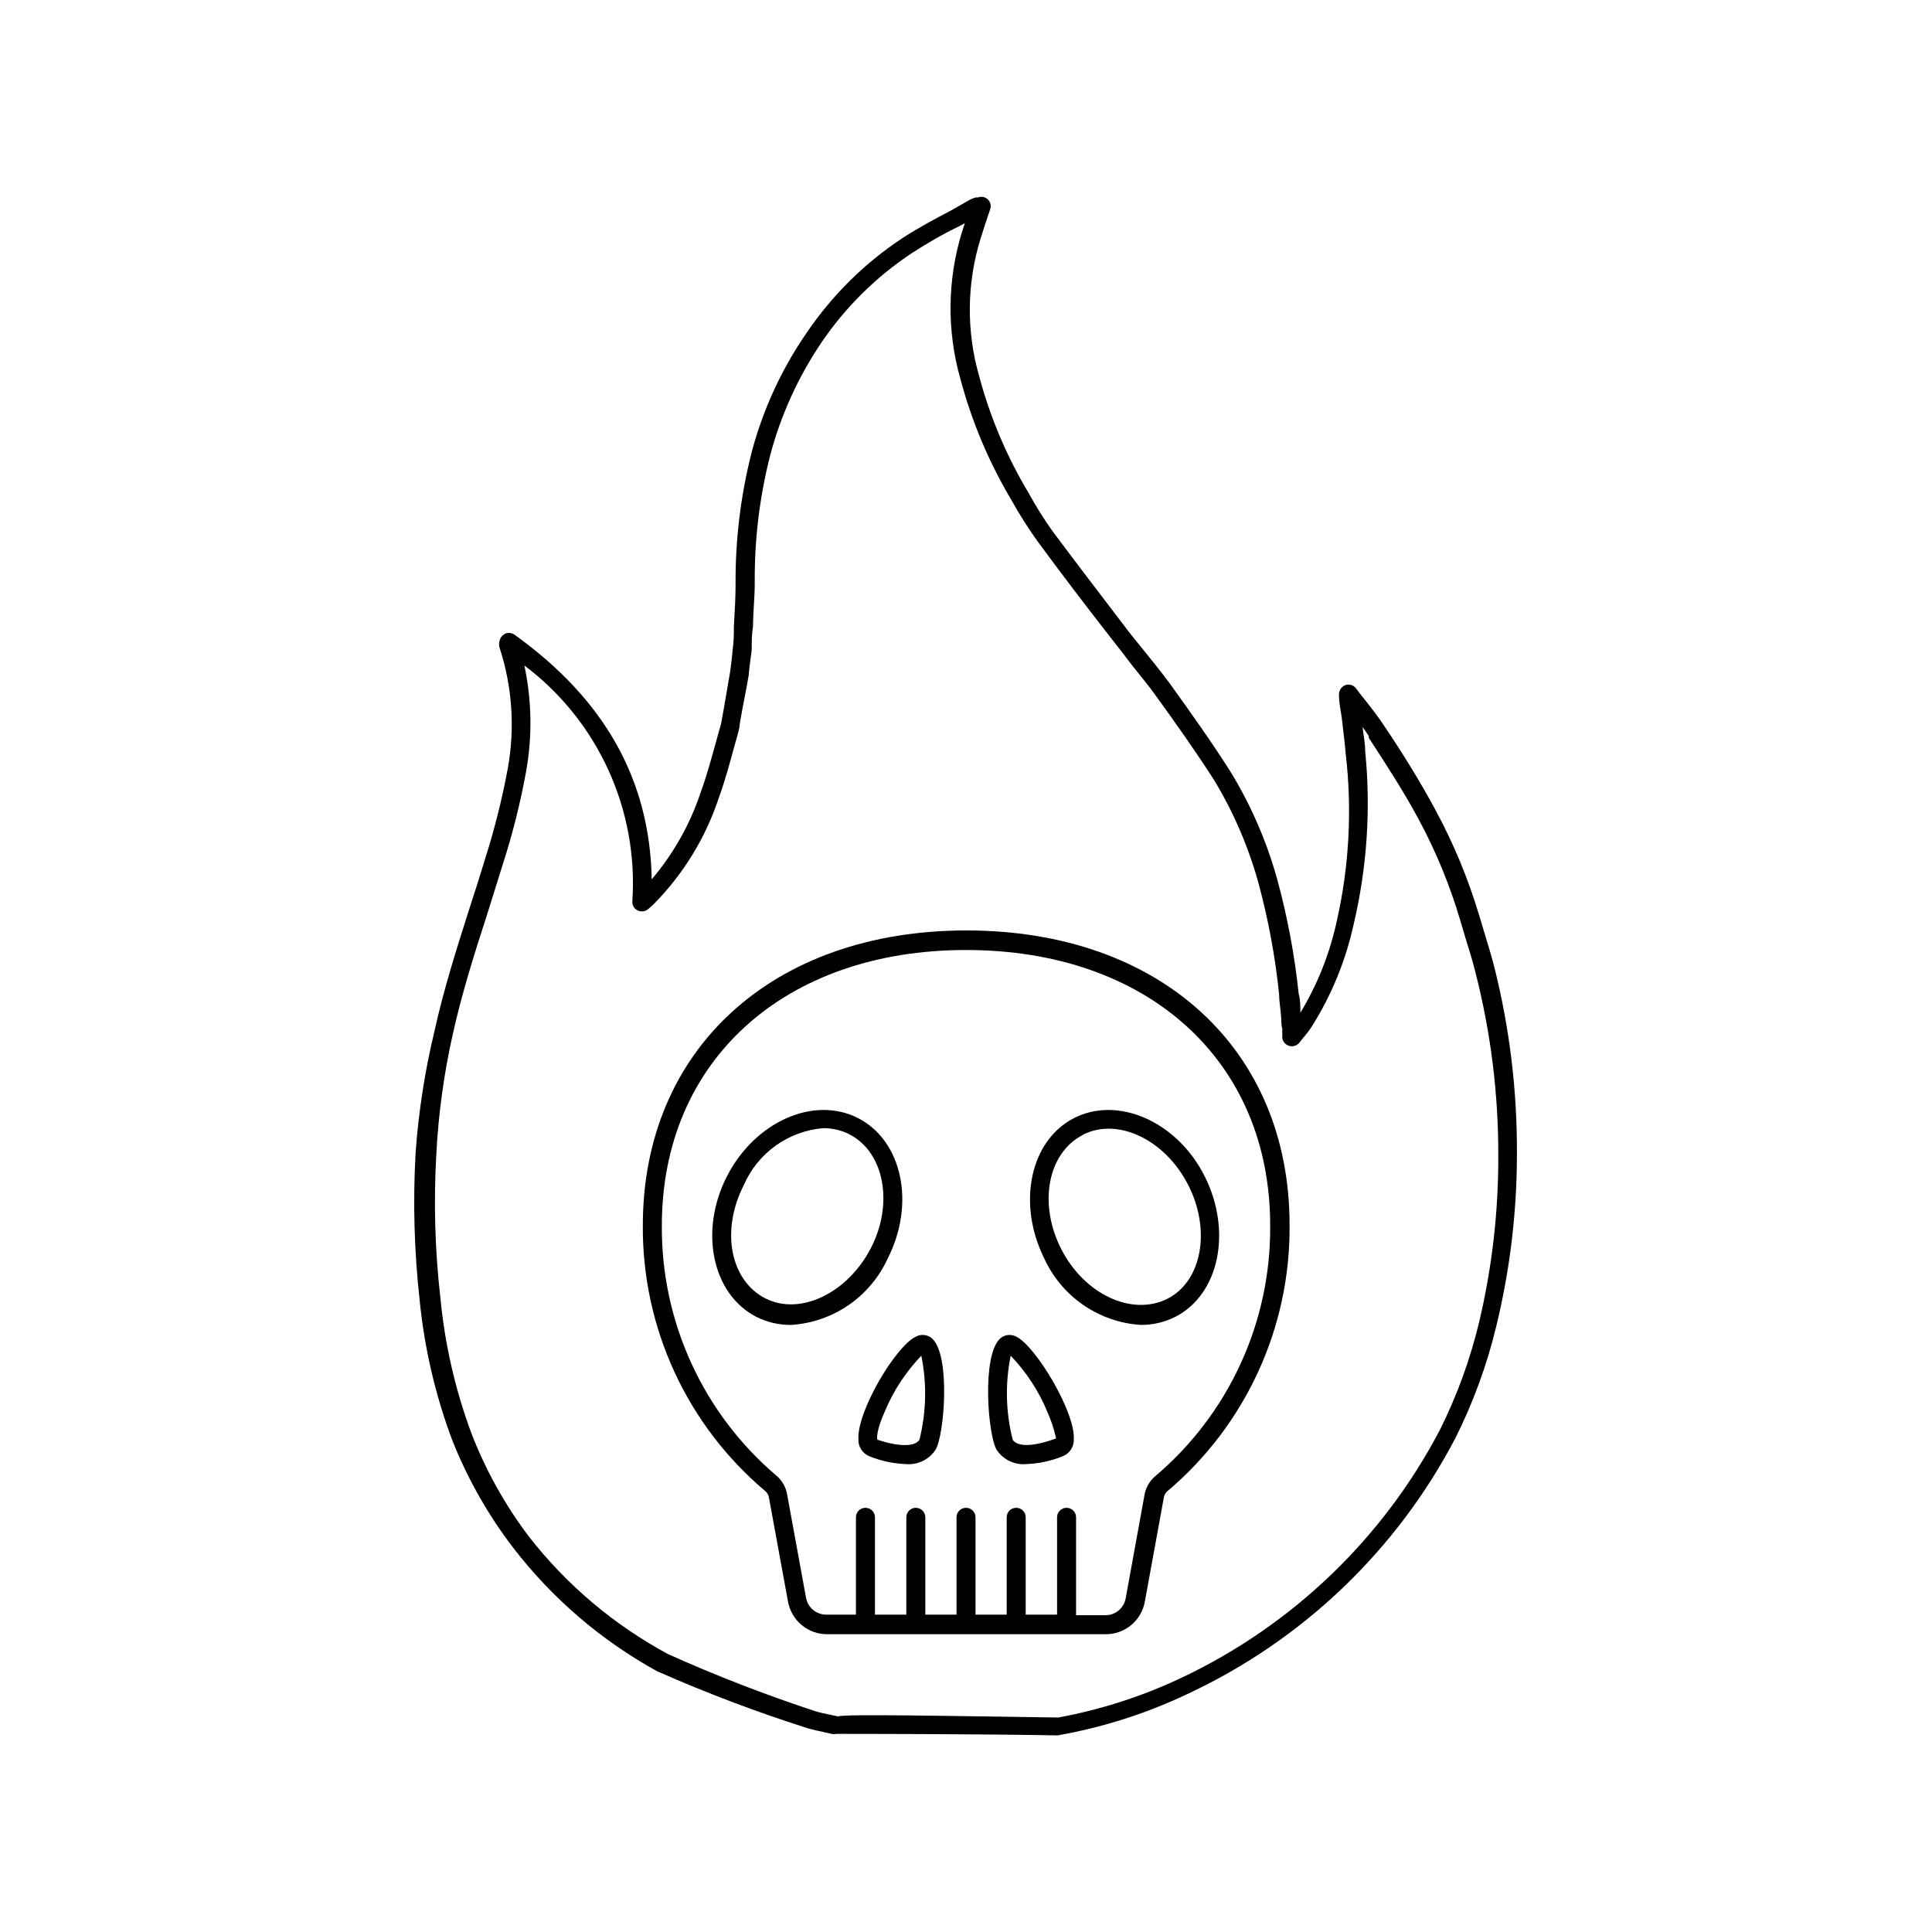
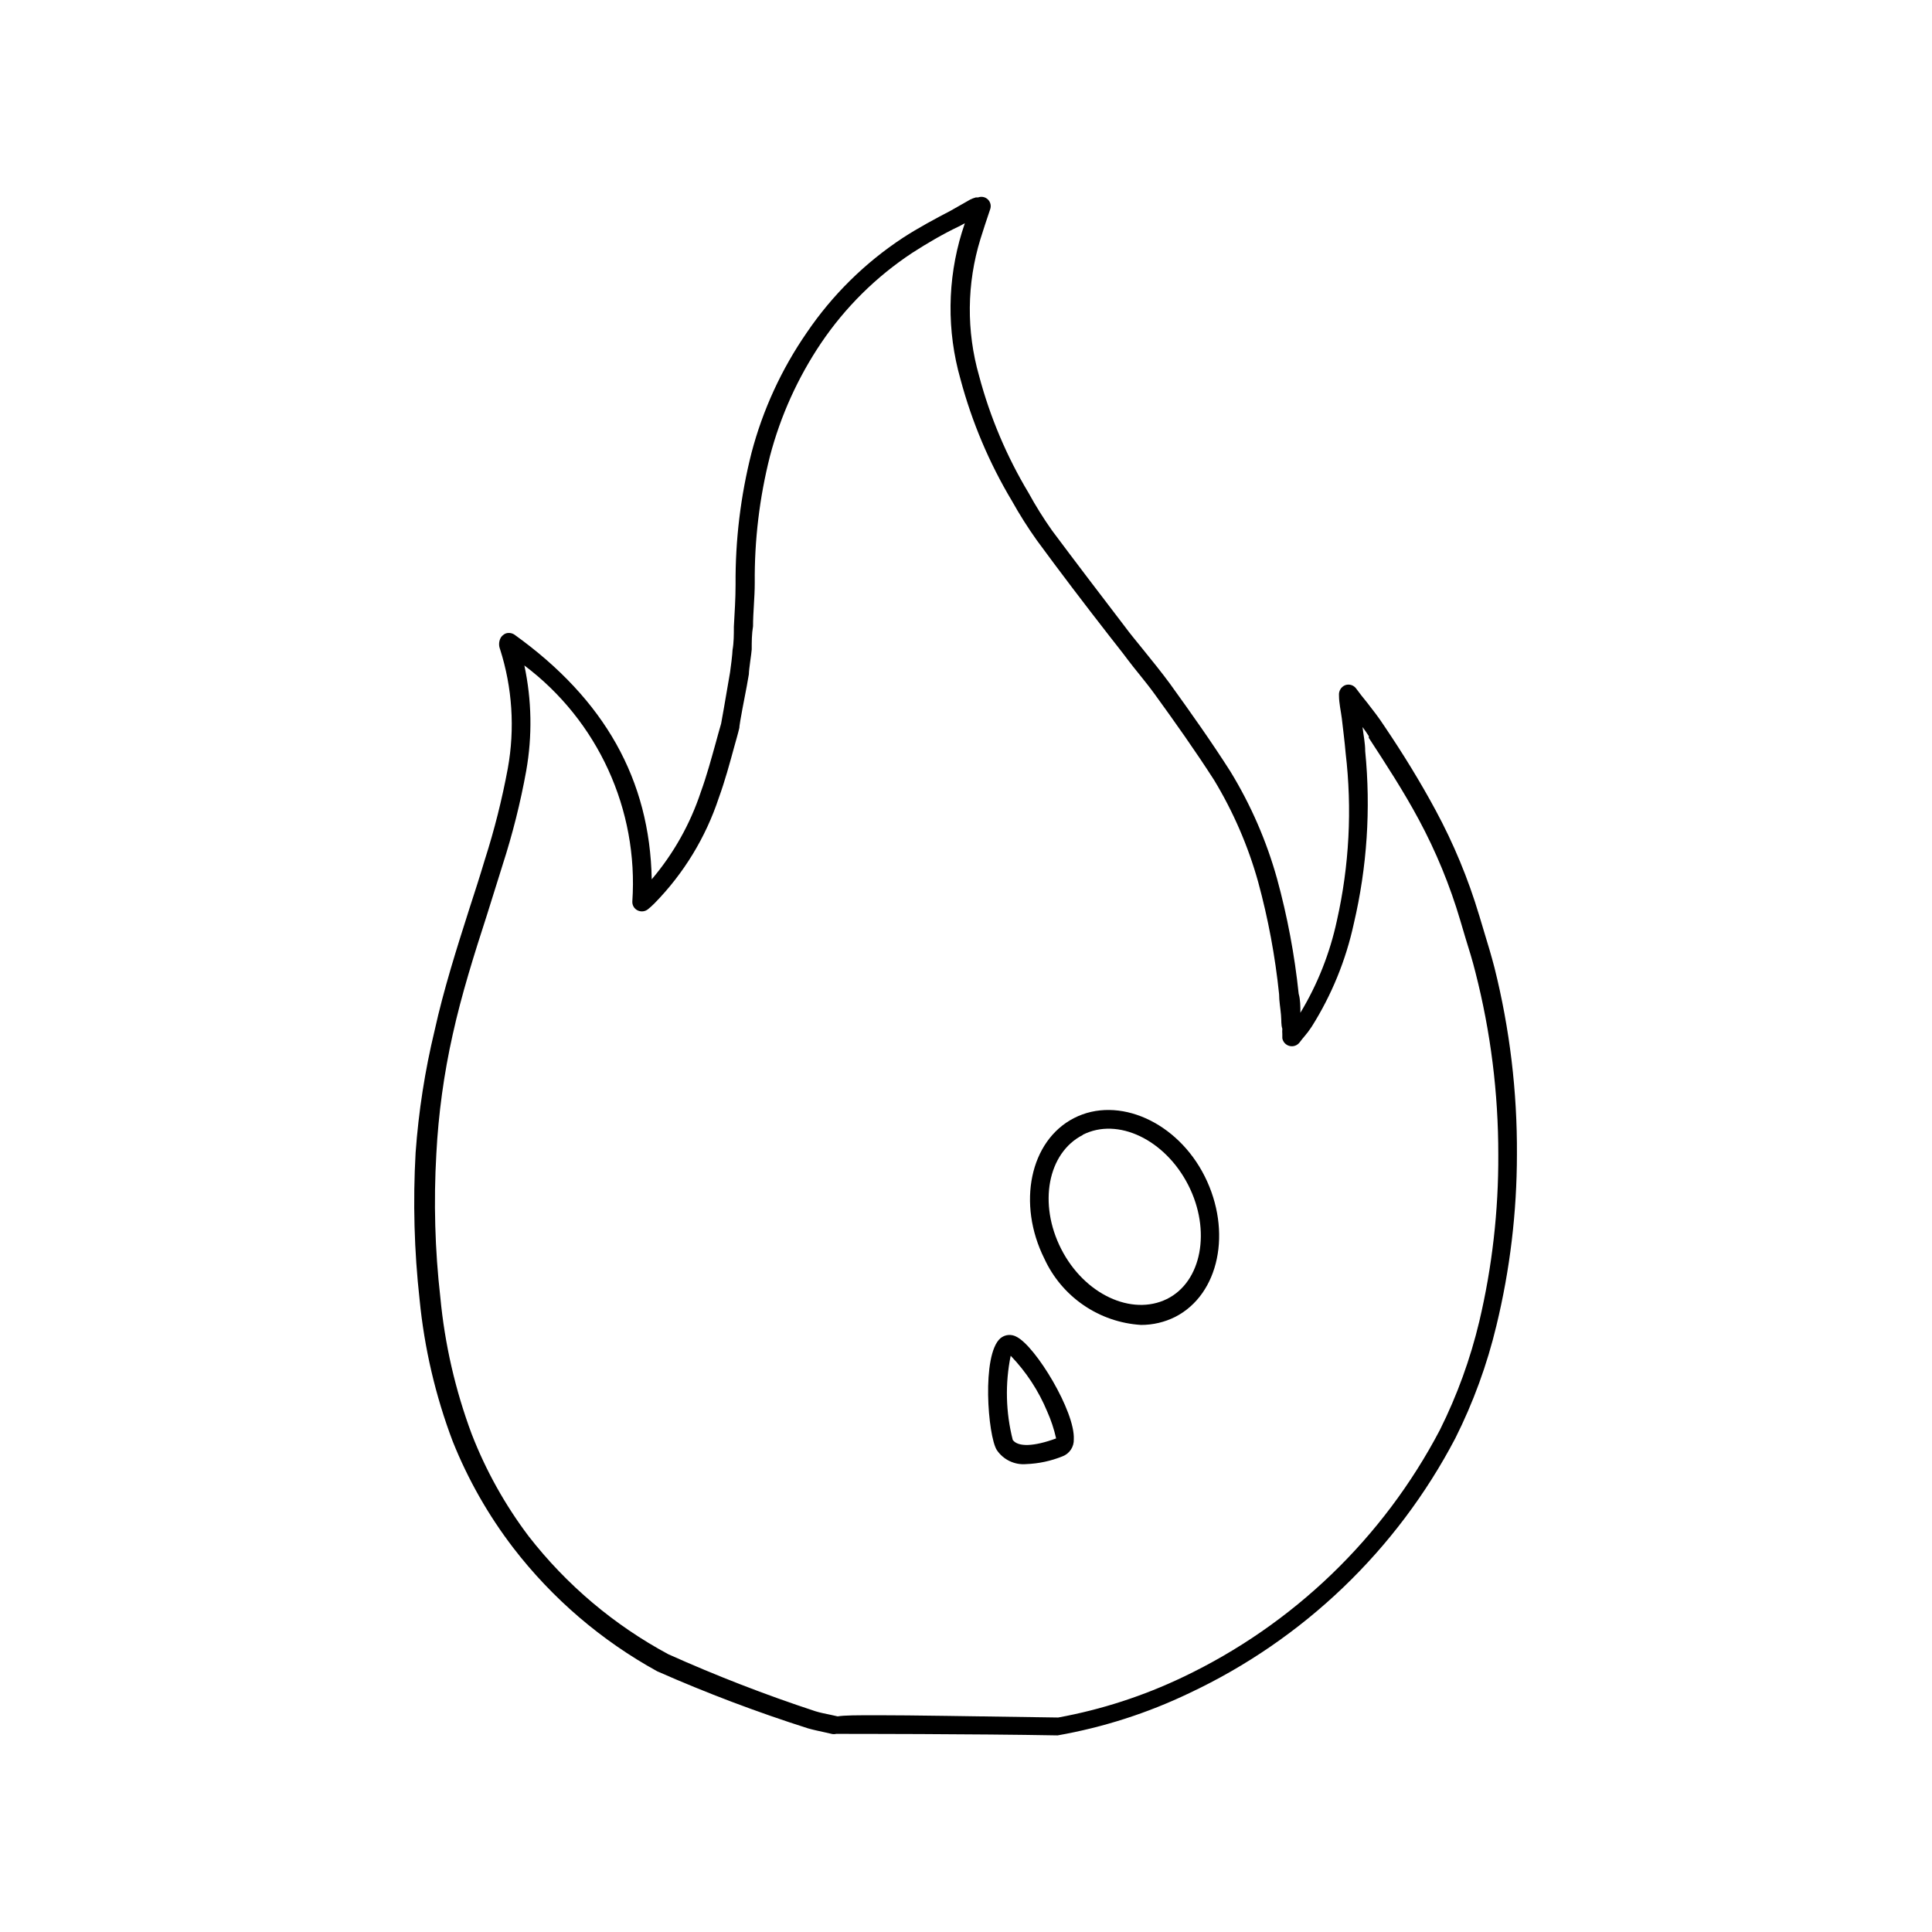
<svg xmlns="http://www.w3.org/2000/svg" fill="#000000" width="800px" height="800px" version="1.1" viewBox="144 144 512 512">
  <g>
    <path d="m272.48 371.84c-1.309 4.383-2.719 8.766-4.133 13.098-3.324 10.43-6.75 21.211-9.168 32.145-2.566 10.641-4.254 21.477-5.039 32.395-0.73 12.988-0.375 26.016 1.059 38.945 1.254 12.844 4.199 25.465 8.766 37.531 4.043 10.113 9.449 19.621 16.074 28.266 10.324 13.406 23.309 24.539 38.137 32.695 13.039 5.75 26.375 10.797 39.953 15.117 1.41 0.402 2.871 0.707 4.484 1.059l1.762 0.402c0.398 0.098 0.812 0.098 1.211 0 3.527 0 36.527 0 58.695 0.402h-0.004c12.078-2.125 23.805-5.887 34.863-11.184 30.258-14.215 55.031-37.945 70.535-67.562 4.762-9.488 8.414-19.496 10.883-29.824 3.606-14.848 5.43-30.066 5.441-45.344 0.102-16.691-1.898-33.332-5.945-49.523-0.805-3.125-1.762-6.297-2.719-9.422l-1.359-4.535h-0.004c-2.887-9.637-6.754-18.957-11.535-27.809-4.082-7.559-8.566-14.863-13.605-22.32-1.41-2.168-2.973-4.18-4.586-6.246-0.957-1.16-1.914-2.367-2.871-3.68-0.672-0.906-1.863-1.258-2.922-0.855-1.055 0.449-1.703 1.527-1.609 2.672 0 2.117 0.504 4.133 0.754 6.144 0.352 3.125 0.754 6.144 1.008 9.168 1.75 14.82 0.965 29.832-2.316 44.387-1.852 8.625-5.121 16.883-9.676 24.434 0-1.715 0-3.477-0.453-5.039v0.004c-1.078-10.316-3-20.527-5.742-30.531-2.785-9.98-6.941-19.523-12.344-28.367-5.039-7.91-10.48-15.566-16.07-23.328-2.266-3.074-4.684-6.047-7.004-8.918-2.316-2.871-3.477-4.231-5.039-6.348-6.398-8.363-12.848-16.828-19.094-25.191v0.004c-2.293-3.234-4.394-6.598-6.297-10.074-5.797-9.664-10.203-20.094-13.098-30.984-3.402-11.871-3.281-24.473 0.352-36.277 0.805-2.57 1.613-5.039 2.57-7.859 0.336-0.902 0.113-1.922-0.57-2.606-0.684-0.68-1.699-0.902-2.606-0.566h-0.605c-0.539 0.145-1.062 0.348-1.562 0.605l-5.039 2.871c-4.231 2.215-8.566 4.535-12.695 7.203h0.004c-10.094 6.633-18.773 15.195-25.547 25.191-6.676 9.668-11.621 20.426-14.609 31.789-2.894 11.41-4.316 23.145-4.231 34.914 0 3.727-0.25 7.508-0.453 11.184 0 2.066 0 4.18-0.352 6.195 0 0.805-0.504 5.039-0.656 5.894l-0.555 3.223c-0.656 3.828-1.664 9.723-1.812 10.379-0.504 1.715-0.957 3.375-1.41 5.039-1.211 4.332-2.418 8.816-3.981 13.098v0.004c-2.812 8.473-7.223 16.324-13 23.125-0.504-26.398-12.445-47.66-36.375-64.84-0.652-0.438-1.461-0.566-2.215-0.352-0.738 0.266-1.328 0.832-1.613 1.562-0.328 0.844-0.328 1.777 0 2.617 3.262 10.203 3.969 21.051 2.066 31.59-1.52 8.199-3.555 16.293-6.098 24.234zm10.984-23.629c1.629-9.234 1.457-18.691-0.504-27.859 19.504 14.676 30.27 38.219 28.613 62.57-0.043 1.016 0.535 1.957 1.461 2.371 0.926 0.422 2.012 0.266 2.773-0.406l0.707-0.605 0.957-0.906h-0.004c7.738-7.898 13.562-17.461 17.031-27.961 1.613-4.434 2.871-9.07 4.082-13.504 0.453-1.664 0.957-3.324 1.359-5.039 0-0.352 0-0.957 1.965-11.035l0.555-3.176c0-1.309 0.707-5.543 0.754-6.551 0-2.016 0-4.082 0.352-6.144 0-3.727 0.453-7.609 0.453-11.488v0.008c-0.102-11.328 1.254-22.621 4.031-33.605 2.805-10.68 7.387-20.816 13.555-29.977 6.394-9.465 14.598-17.582 24.133-23.879 3.981-2.57 8.211-5.039 12.344-7.004l1.613-0.855-0.754 2.316h-0.004c-3.902 12.688-4.043 26.23-0.402 38.996 3.027 11.348 7.621 22.215 13.652 32.293 2.008 3.598 4.211 7.078 6.598 10.43 6.246 8.516 12.695 16.977 19.094 25.191 1.715 2.215 3.477 4.383 5.039 6.5 1.562 2.117 4.684 5.742 7.055 9.02 5.34 7.356 10.832 15.113 15.719 22.723v-0.004c5.129 8.461 9.078 17.578 11.738 27.105 2.652 9.742 4.508 19.684 5.543 29.723 0 1.812 0.352 3.68 0.504 5.492 0.152 1.812 0 2.621 0.352 3.68-0.039 0.469-0.039 0.941 0 1.41v1.109c0.176 0.992 0.918 1.789 1.895 2.039 0.977 0.25 2.008-0.094 2.641-0.883 0.504-0.656 0.957-1.258 1.41-1.762 0.453-0.504 1.258-1.562 1.812-2.418 5.301-8.395 9.086-17.656 11.188-27.359 3.512-14.961 4.535-30.398 3.019-45.695 0-2.117-0.453-4.231-0.707-6.398 0.605 0.805 1.16 1.613 1.664 2.418v0.453c4.535 6.953 9.219 14.156 13.199 21.562l0.004 0.004c4.59 8.527 8.289 17.512 11.031 26.801l1.359 4.586c0.957 3.074 1.914 6.144 2.672 9.219 4.035 15.77 6.066 31.988 6.047 48.266 0.074 14.891-1.617 29.742-5.039 44.234-2.371 9.938-5.867 19.574-10.43 28.719-15.004 28.621-38.887 51.602-68.062 65.492-10.512 5.027-21.641 8.637-33.102 10.734-24.383-0.352-38.895-0.605-47.609-0.605-5.793 0-9.02 0-10.832 0.301l-1.812-0.402c-1.461-0.301-2.769-0.555-4.082-0.957-13.254-4.356-26.27-9.402-38.996-15.113-14.367-7.727-26.961-18.363-36.98-31.238-6.266-8.293-11.352-17.414-15.113-27.105-4.348-11.656-7.144-23.836-8.312-36.223-1.438-12.625-1.789-25.352-1.059-38.039 0.555-10.633 2.004-21.199 4.332-31.586 2.367-10.73 5.742-21.41 9.07-31.691l4.133-13.199h-0.004c2.66-8.215 4.766-16.594 6.301-25.09z" />
-     <path d="m346.8 539.15c0.492 0.41 0.832 0.98 0.957 1.609l5.039 27.508c0.844 5.141 5.32 8.887 10.527 8.816h73.559c5.18 0.102 9.656-3.606 10.527-8.715l5.039-27.609c0.125-0.629 0.465-1.199 0.957-1.609 20.738-17.527 32.598-43.383 32.344-70.535 0-46.703-34.359-78.039-85.648-78.039-51.285 0-85.746 31.488-85.746 78.191-0.184 27.117 11.707 52.906 32.445 70.383zm53.203-143.39c48.164 0 80.609 29.32 80.609 73.004 0.223 25.605-10.969 49.98-30.531 66.5-1.395 1.203-2.352 2.832-2.723 4.637l-5.039 27.66h0.004c-0.477 2.664-2.84 4.574-5.543 4.484h-7.609v-25.949c0-0.668-0.266-1.309-0.738-1.781-0.473-0.469-1.113-0.734-1.781-0.734-1.391 0-2.516 1.125-2.516 2.516v25.797h-8.316v-25.797c0-0.668-0.266-1.309-0.734-1.781-0.473-0.469-1.113-0.734-1.781-0.734-1.395 0-2.519 1.125-2.519 2.516v25.797h-8.266v-25.797c0-1.391-1.125-2.516-2.516-2.516-1.395 0-2.519 1.125-2.519 2.516v25.797h-8.262v-25.797c0-0.668-0.266-1.309-0.738-1.781-0.473-0.469-1.113-0.734-1.781-0.734-1.391 0-2.519 1.125-2.519 2.516v25.797h-8.312v-25.797c0-0.668-0.266-1.309-0.738-1.781-0.473-0.469-1.113-0.734-1.781-0.734-1.391 0-2.519 1.125-2.519 2.516v25.797h-7.707c-2.738 0.086-5.113-1.879-5.543-4.586l-5.039-27.559c-0.367-1.801-1.324-3.434-2.719-4.633-19.477-16.516-30.621-40.82-30.43-66.352 0-43.582 32.445-73.004 80.609-73.004z" />
-     <path d="m353.6 495.12c5.465-0.332 10.738-2.144 15.258-5.242 4.516-3.098 8.105-7.363 10.387-12.34 7.406-14.559 3.879-31.234-7.859-37.23-11.738-5.996-27.355 0.957-34.762 15.469-7.406 14.508-3.879 31.234 7.859 37.23v-0.004c2.828 1.414 5.953 2.137 9.117 2.117zm-12.496-37.031c1.812-4.191 4.731-7.809 8.438-10.473 3.711-2.66 8.074-4.266 12.625-4.641 2.394-0.016 4.762 0.535 6.902 1.613 9.27 4.734 11.84 18.391 5.691 30.23-6.144 11.84-18.691 17.984-27.961 13.25-9.27-4.738-11.84-17.938-5.695-29.98z" />
    <path d="m446.4 495.12c3.129 0.004 6.219-0.719 9.02-2.117 11.738-5.996 15.113-22.723 7.859-37.23-7.254-14.508-22.973-21.461-34.664-15.465-11.688 5.996-15.113 22.672-7.859 37.23 2.281 4.977 5.871 9.242 10.391 12.34 4.516 3.098 9.789 4.91 15.254 5.242zm-15.469-50.383c9.27-4.734 21.816 1.258 27.961 13.301 6.144 12.043 3.578 25.695-5.691 30.23s-21.816-1.211-27.961-13.25-3.574-25.492 5.695-30.227z" />
    <path d="m415.97 532c3.305-0.125 6.559-0.824 9.625-2.066 1.863-0.711 3.059-2.539 2.973-4.531 0.352-7.356-10.078-24.535-15.113-27.105h-0.004c-1.371-0.809-3.106-0.668-4.332 0.352-5.039 4.383-3.324 25.895-0.957 29.625 1.73 2.57 4.723 4 7.809 3.727zm-4.133-28.719 0.004 0.004c4.113 4.273 7.394 9.281 9.672 14.762 1.027 2.297 1.82 4.695 2.367 7.152-5.894 2.168-10.078 2.316-11.488 0.402-1.863-7.301-2.055-14.934-0.551-22.316z" />
-     <path d="m374.41 529.93c3.062 1.242 6.32 1.941 9.621 2.066 3.106 0.289 6.121-1.141 7.859-3.727 2.367-3.727 4.133-25.191-0.957-29.625-1.227-1.02-2.957-1.16-4.332-0.352-5.289 2.57-15.516 19.75-15.113 27.105-0.098 1.98 1.078 3.801 2.922 4.531zm4.082-11.891-0.004 0.004c2.277-5.481 5.559-10.488 9.676-14.762 1.496 7.367 1.32 14.973-0.504 22.266-1.258 1.965-5.644 1.812-11.133 0-0.203-0.453-0.203-2.668 1.961-7.504z" />
  </g>
</svg>